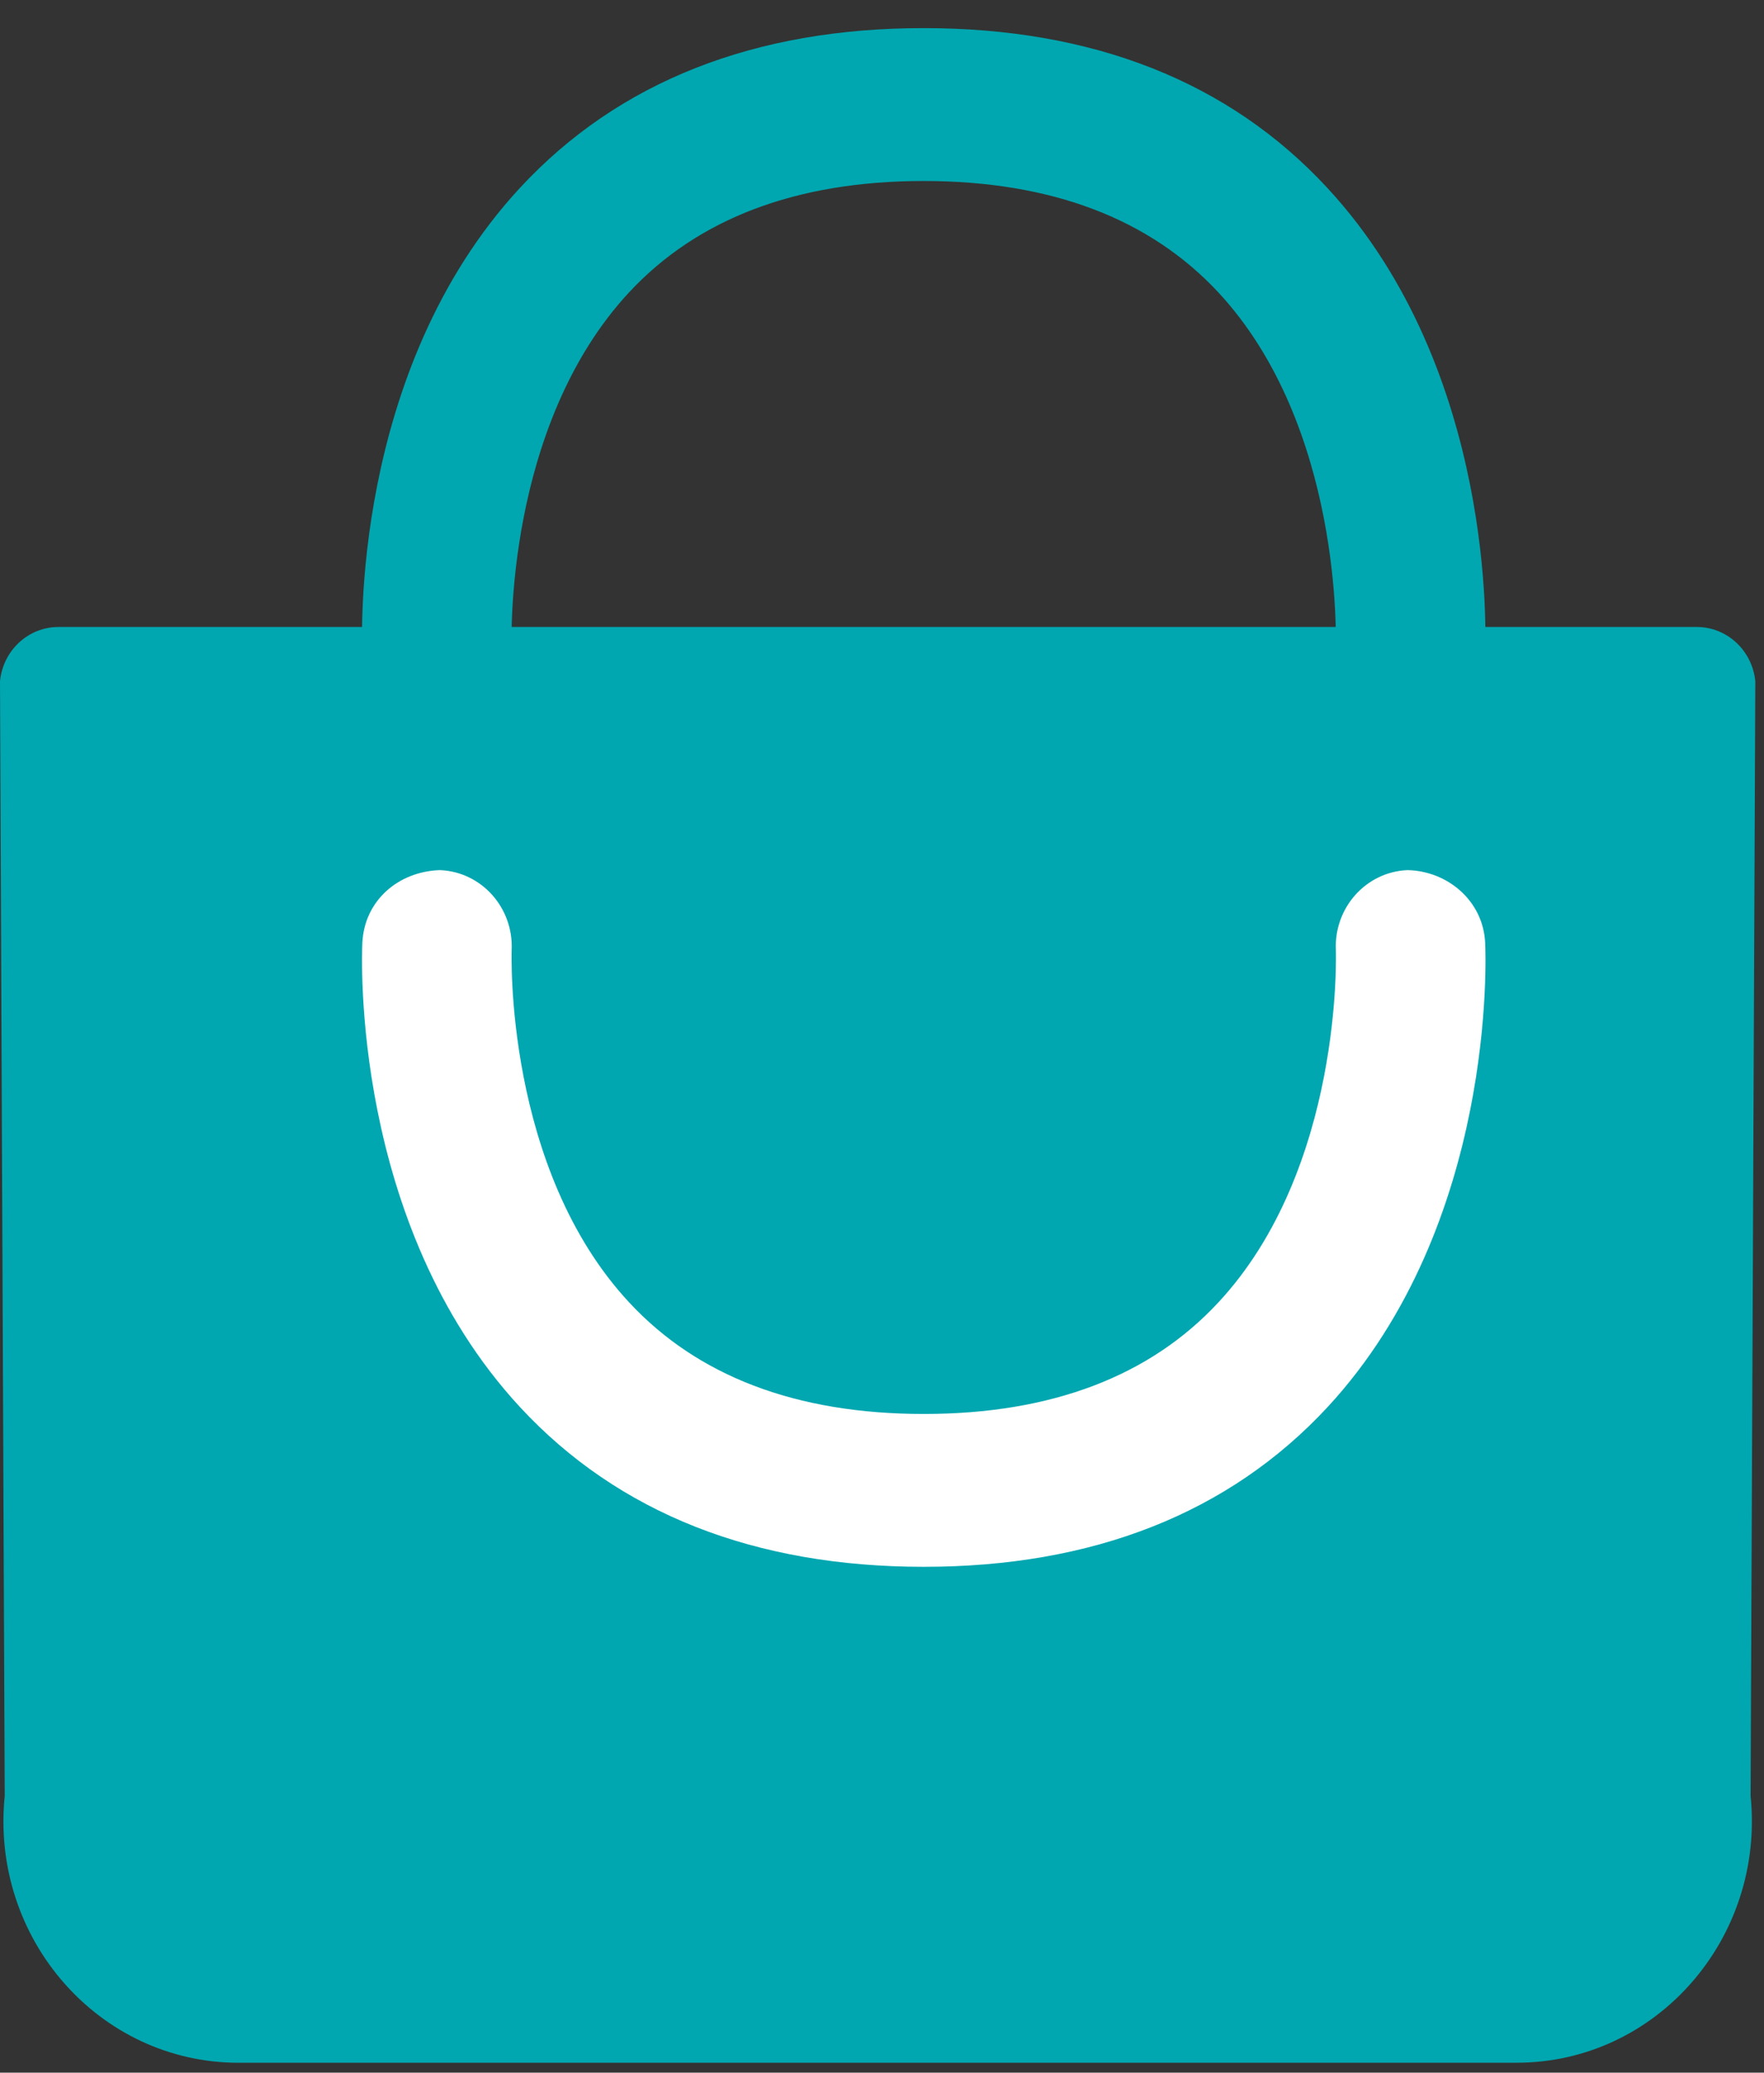
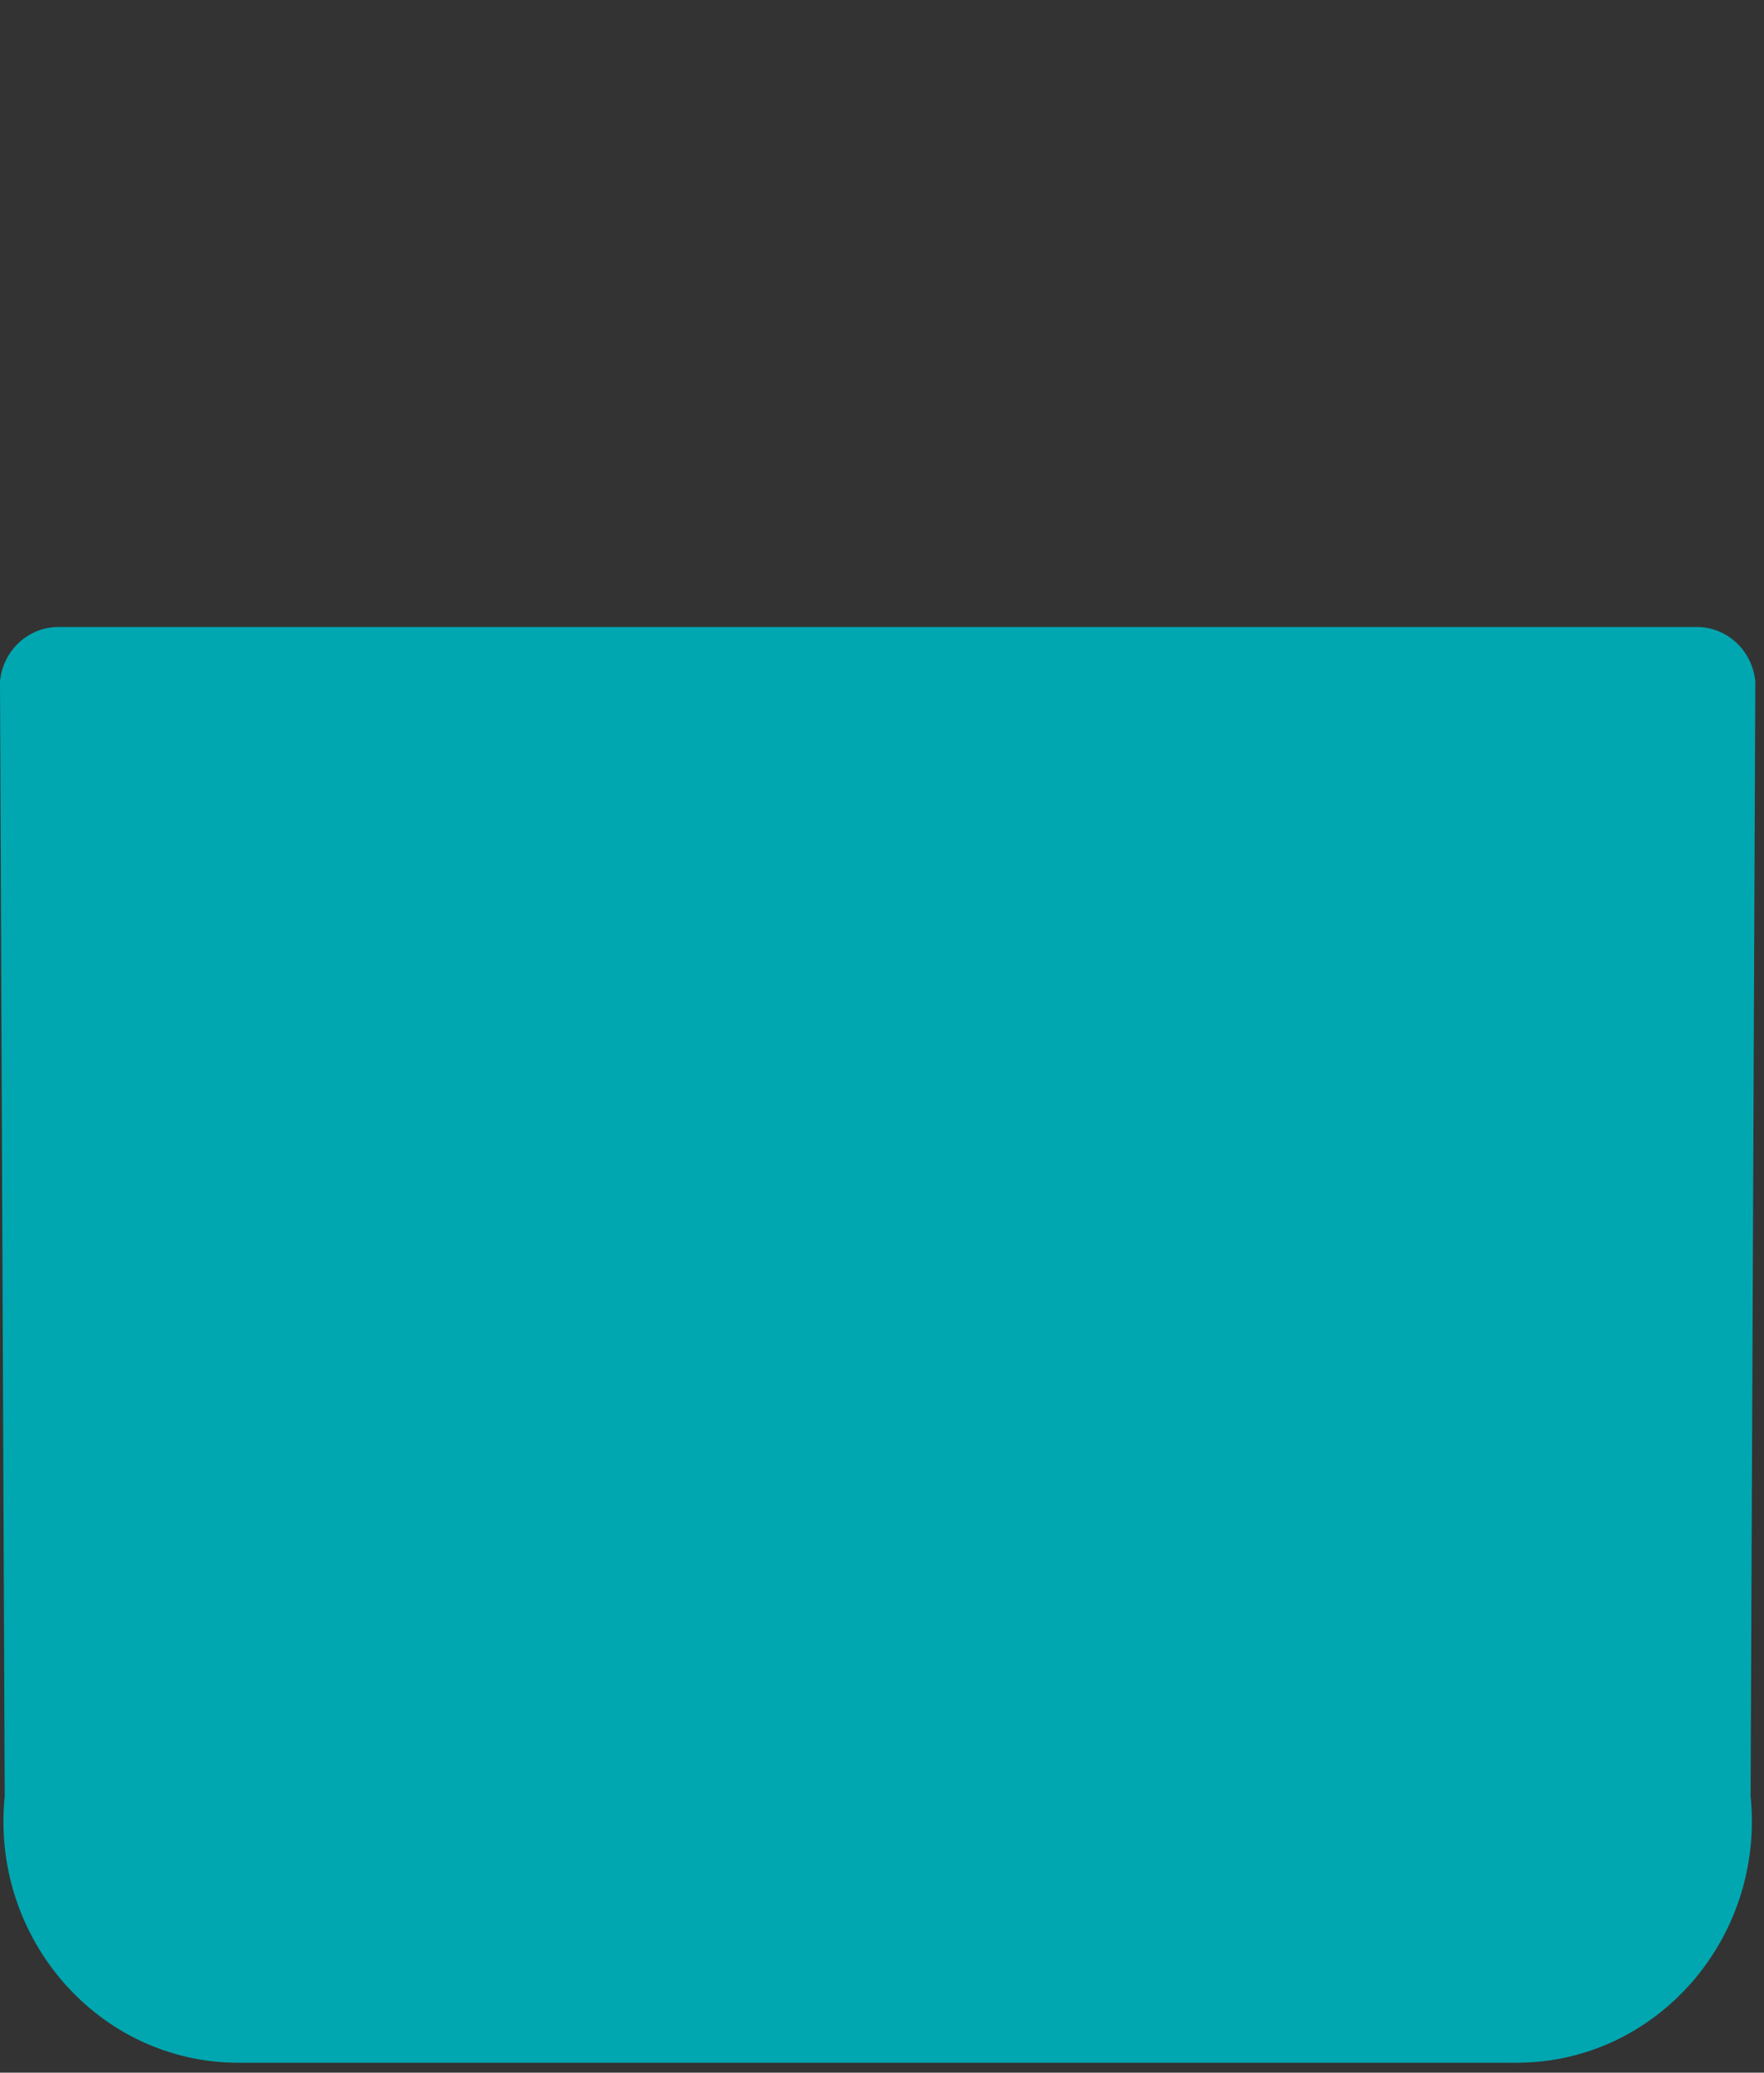
<svg xmlns="http://www.w3.org/2000/svg" width="40" height="47" viewBox="0 0 40 47">
  <rect x="0" y="0" width="40" height="47" fill="#333333" stroke="none" />
  <title>CC3F0522-CF43-48F7-BD4B-7E4614803FA5</title>
  <g fill="none" fill-rule="evenodd">
    <path d="M5.41 46.776c-3.165 0-5.631-2.816-5.303-6.05L0 15.446c.07-.7.643-1.228 1.325-1.228h37.152c.683 0 1.254.529 1.326 1.228l-.107 25.278c.328 3.235-2.139 6.051-5.304 6.051H5.411z" fill="#00A7B0" />
-     <path d="M33.312 14.774l-2.661-.131c0-.05.184-5.092-2.76-8.261-1.632-1.752-3.968-2.64-6.947-2.64-2.978 0-5.314.888-6.944 2.64-2.946 3.17-2.76 8.211-2.76 8.26l-2.661.132c-.013-.252-.256-6.234 3.477-10.267C14.211 2.179 17.2 1 20.944 1c3.747 0 6.736 1.179 8.888 3.507 3.736 4.033 3.494 10.015 3.48 10.267" fill="#FFF" />
-     <path d="M30.651 14.643c0-.05.184-5.092-2.76-8.261-1.632-1.752-3.968-2.64-6.947-2.64-2.978 0-5.314.888-6.944 2.64-2.946 3.17-2.76 8.211-2.76 8.26l-2.661.132c-.013-.252-.256-6.234 3.477-10.267C14.211 2.179 17.2 1 20.944 1c3.747 0 6.736 1.179 8.888 3.507 3.736 4.033 3.494 10.015 3.48 10.267l-2.661-.131z" stroke="#00A7B0" stroke-width=".725" fill="#00A7B0" />
-     <path d="M20.947 35.167c-3.744 0-6.736-1.181-8.89-3.506-3.731-4.033-3.491-10.015-3.478-10.265.035-.757.64-1.272 1.395-1.302.733.035 1.3.677 1.266 1.43 0 .053-.184 5.092 2.763 8.259 1.63 1.754 3.965 2.643 6.944 2.643s5.315-.889 6.944-2.643c2.947-3.167 2.763-8.206 2.763-8.258-.035-.754.533-1.396 1.266-1.431.712.019 1.36.545 1.395 1.302.013.25.253 6.232-3.477 10.265-2.155 2.325-5.147 3.506-8.891 3.506" stroke="#FFF" stroke-width=".725" fill="#FFF" />
  </g>
</svg>